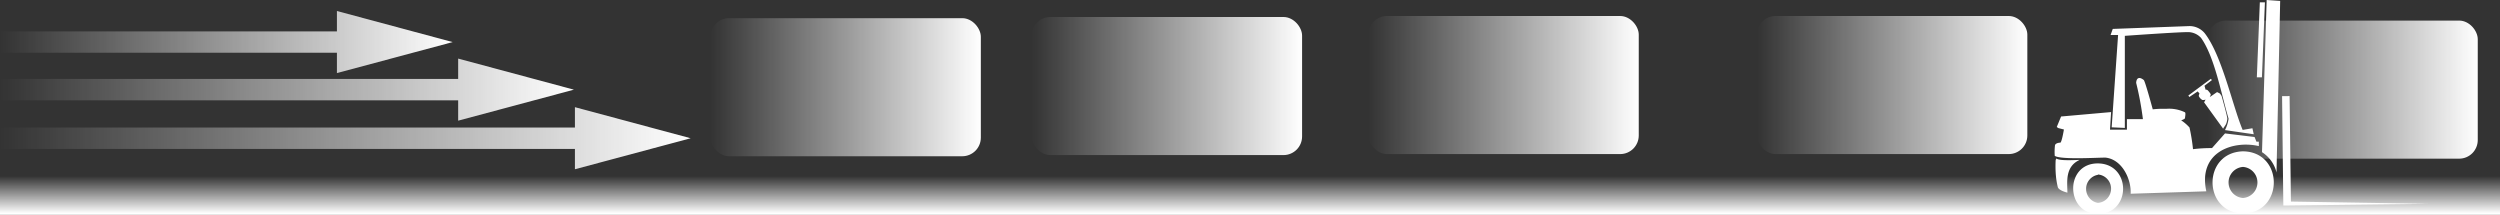
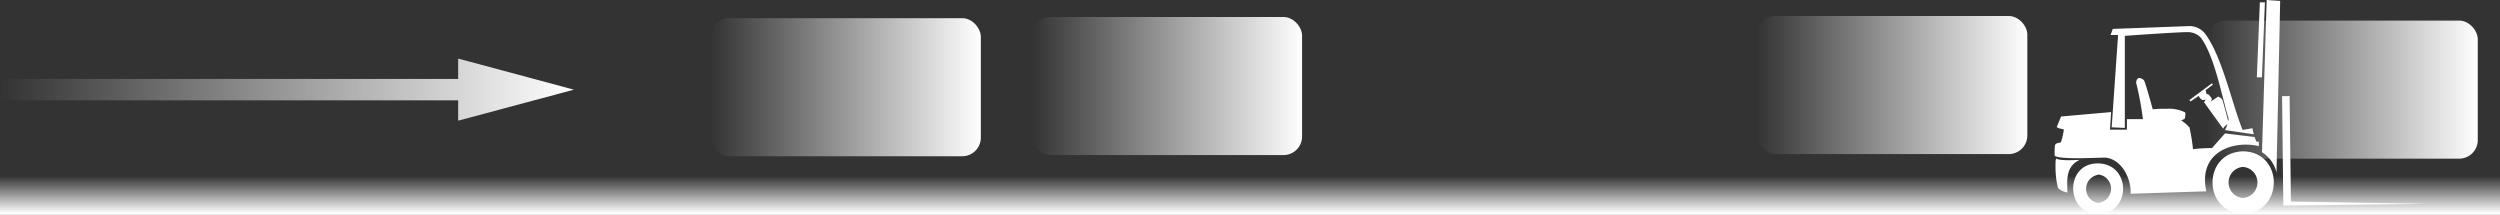
<svg xmlns="http://www.w3.org/2000/svg" xmlns:xlink="http://www.w3.org/1999/xlink" id="Capa_1" data-name="Capa 1" viewBox="0 0 300 25.79">
  <rect x="0" y="0" width="300" height="25.79" fill="#333333" stroke="none" />
  <defs>
    <style>.cls-1{fill:url(#Degradado_sin_nombre_15);}.cls-2{fill:url(#Degradado_sin_nombre_15-2);}.cls-3{fill:url(#Degradado_sin_nombre_15-3);}.cls-4{fill:url(#Degradado_sin_nombre_15-4);}.cls-5{fill:url(#Degradado_sin_nombre_15-5);}.cls-6{fill:url(#Degradado_sin_nombre_15-6);}.cls-7{fill:url(#Degradado_sin_nombre_15-7);}.cls-8{fill:url(#Degradado_sin_nombre_15-8);}.cls-9{fill:#fff;}.cls-10{fill:url(#Degradado_sin_nombre_3);}</style>
    <linearGradient id="Degradado_sin_nombre_15" y1="5.05" x2="54.32" y2="5.05" gradientUnits="userSpaceOnUse">
      <stop offset="0" stop-color="#fff" stop-opacity="0" />
      <stop offset="1" stop-color="#fff" />
    </linearGradient>
    <linearGradient id="Degradado_sin_nombre_15-2" y1="10.75" x2="68.87" y2="10.75" xlink:href="#Degradado_sin_nombre_15" />
    <linearGradient id="Degradado_sin_nombre_15-3" y1="16.59" x2="82.88" y2="16.59" xlink:href="#Degradado_sin_nombre_15" />
    <linearGradient id="Degradado_sin_nombre_15-4" x1="85.26" y1="10.47" x2="117.69" y2="10.47" xlink:href="#Degradado_sin_nombre_15" />
    <linearGradient id="Degradado_sin_nombre_15-5" x1="123.81" y1="10.32" x2="156.25" y2="10.32" xlink:href="#Degradado_sin_nombre_15" />
    <linearGradient id="Degradado_sin_nombre_15-6" x1="164.21" y1="10.21" x2="196.64" y2="10.21" xlink:href="#Degradado_sin_nombre_15" />
    <linearGradient id="Degradado_sin_nombre_15-7" x1="210.84" y1="10.21" x2="243.28" y2="10.21" xlink:href="#Degradado_sin_nombre_15" />
    <linearGradient id="Degradado_sin_nombre_15-8" x1="264.89" y1="10.75" x2="297.32" y2="10.75" xlink:href="#Degradado_sin_nombre_15" />
    <linearGradient id="Degradado_sin_nombre_3" x1="150" y1="25.61" x2="150" y2="21.12" gradientUnits="userSpaceOnUse">
      <stop offset="0" stop-color="#fff" />
      <stop offset="1" stop-color="#fff" stop-opacity="0" />
    </linearGradient>
  </defs>
-   <polygon class="cls-1" points="54.32 5.05 40.43 1.32 40.43 3.77 0 3.77 0 6.33 40.43 6.33 40.43 8.77 54.32 5.05" />
  <polygon class="cls-2" points="68.87 10.76 54.98 7.03 54.98 9.47 0 9.47 0 12.04 54.98 12.04 54.98 14.48 68.87 10.76" />
-   <polygon class="cls-3" points="82.88 16.59 68.99 12.86 68.99 15.3 0 15.3 0 17.87 68.99 17.87 68.99 20.31 82.88 16.59" />
  <rect class="cls-4" x="85.26" y="2.18" width="32.44" height="16.57" rx="2.23" />
  <rect class="cls-5" x="123.81" y="2.04" width="32.44" height="16.57" rx="2.23" />
-   <rect class="cls-6" x="164.21" y="1.92" width="32.44" height="16.57" rx="2.23" />
  <rect class="cls-7" x="210.84" y="1.92" width="32.44" height="16.57" rx="2.23" />
  <rect class="cls-8" x="264.89" y="2.47" width="32.44" height="16.57" rx="2.23" />
-   <path class="cls-9" d="M269.23,25.94c4.89-.14,4.81-7.43-.09-7.46C264.24,18.63,264.32,25.91,269.23,25.94Zm-.07-5.59a1.87,1.87,0,0,1,0,3.73A1.87,1.87,0,0,1,269.16,20.35ZM251.81,26c4-.11,3.92-6.05-.07-6.07S247.82,26,251.81,26Zm-.06-4.74a1.71,1.71,0,0,1,0,3.41A1.71,1.71,0,0,1,251.75,21.3Zm23-9.41.16,12.66,16.47.27-16.65.2H274l-.15-13.12Zm-1.57,9.16a4,4,0,0,0-1.74-2.43L272,.32l1.62.11Zm-2-20.41.61,0-.36,9-.61,0Zm-17.78,15,.77-11.08h-.9l.26-.73,9.18-.34a2.37,2.37,0,0,1,1.85.85c2.1,2.7,3.35,8.76,4.56,11.61l1.17-.2.16.72L267,15.93a4.21,4.21,0,0,0,.43-1.37c-.85-2.83-1.66-7.4-3.31-9.7a2.14,2.14,0,0,0-1.39-.68c-.64-.07-7.75.44-7.75.44l0,11.05Zm-6.64,3.73c.34.34,2.56.17,2.8.18-1.77.8-1.49,2.65-1.47,3.93,0,0-1-.23-1.15-.65a9.64,9.64,0,0,1-.26-1.77,14.16,14.16,0,0,1,0-1.5A.9.9,0,0,1,246.75,19.39Zm20-3.59-2.27-3.14.18-.33a.85.85,0,0,1-.38.05,1,1,0,0,1-.44-.49c.07-.41.19-.16-.13-.54l-1,.67-.12-.18,2.7-2,.13.15-.89.68.13.48a.27.27,0,0,1,.24.05c.1.09.39.44.38.53a1.14,1.14,0,0,1-.12.3l.88-.6c.38.2.31.1.54.47,0,0,.67,2.35.69,2.72C267.2,15.3,267,15.35,266.75,15.8ZM246.6,17.74c.08-.24.45-.3.63-.3s.44-1.58.44-1.58l-.67-.17-.19-.13.52-1.26,6-.53-.13,2.11,1.51,0h.52l0-1.26,1.92,0a37,37,0,0,0-.81-4.35s0-.42.23-.55.52.08.68.2,1.08,3.52,1.08,3.52a10.72,10.72,0,0,1,1.59-.06,4.37,4.37,0,0,1,2.28.42c.11.11,0,.57,0,.69s-.46.27-.46.27a5.07,5.07,0,0,1,1,.86,22.31,22.31,0,0,1,.42,2.6,18.43,18.43,0,0,1,2.28-.13L267,16.33l3.55.43.22.56h.29v.53c-3.12-.72-7.33.72-6.3,5.43l-9.08.29c.09-1.62-.93-4.05-2.95-4.33-.34-.06-5.41.3-6.16-.22A6.56,6.56,0,0,1,246.6,17.74Z" transform="translate(0 -0.32)" />
+   <path class="cls-9" d="M269.23,25.94c4.89-.14,4.81-7.43-.09-7.46C264.24,18.63,264.32,25.91,269.23,25.94Zm-.07-5.59a1.87,1.87,0,0,1,0,3.73A1.87,1.87,0,0,1,269.16,20.35ZM251.81,26c4-.11,3.92-6.05-.07-6.07S247.82,26,251.81,26Zm-.06-4.74a1.71,1.71,0,0,1,0,3.41A1.71,1.71,0,0,1,251.75,21.3Zm23-9.41.16,12.66,16.47.27-16.65.2H274l-.15-13.12Zm-1.57,9.16a4,4,0,0,0-1.74-2.43L272,.32l1.62.11Zm-2-20.41.61,0-.36,9-.61,0Zm-17.78,15,.77-11.08h-.9l.26-.73,9.18-.34a2.37,2.37,0,0,1,1.85.85c2.1,2.7,3.35,8.76,4.56,11.61l1.17-.2.16.72L267,15.93a4.21,4.21,0,0,0,.43-1.37c-.85-2.83-1.66-7.4-3.31-9.7a2.14,2.14,0,0,0-1.39-.68c-.64-.07-7.75.44-7.75.44l0,11.05Zm-6.64,3.73c.34.34,2.56.17,2.8.18-1.77.8-1.49,2.65-1.47,3.93,0,0-1-.23-1.15-.65a9.64,9.64,0,0,1-.26-1.77,14.16,14.16,0,0,1,0-1.5A.9.9,0,0,1,246.75,19.39Zm20-3.59-2.27-3.14.18-.33a.85.85,0,0,1-.38.05,1,1,0,0,1-.44-.49l-1,.67-.12-.18,2.7-2,.13.15-.89.68.13.48a.27.27,0,0,1,.24.05c.1.09.39.44.38.53a1.14,1.14,0,0,1-.12.3l.88-.6c.38.2.31.1.54.47,0,0,.67,2.35.69,2.72C267.2,15.3,267,15.35,266.75,15.8ZM246.6,17.74c.08-.24.45-.3.63-.3s.44-1.58.44-1.58l-.67-.17-.19-.13.52-1.26,6-.53-.13,2.11,1.51,0h.52l0-1.26,1.92,0a37,37,0,0,0-.81-4.35s0-.42.23-.55.52.08.68.2,1.08,3.52,1.08,3.52a10.72,10.72,0,0,1,1.59-.06,4.37,4.37,0,0,1,2.28.42c.11.11,0,.57,0,.69s-.46.27-.46.27a5.07,5.07,0,0,1,1,.86,22.31,22.31,0,0,1,.42,2.6,18.43,18.43,0,0,1,2.28-.13L267,16.33l3.55.43.22.56h.29v.53c-3.12-.72-7.33.72-6.3,5.43l-9.08.29c.09-1.62-.93-4.05-2.95-4.33-.34-.06-5.41.3-6.16-.22A6.56,6.56,0,0,1,246.6,17.74Z" transform="translate(0 -0.32)" />
  <rect class="cls-10" y="21.05" width="300" height="4.73" />
</svg>